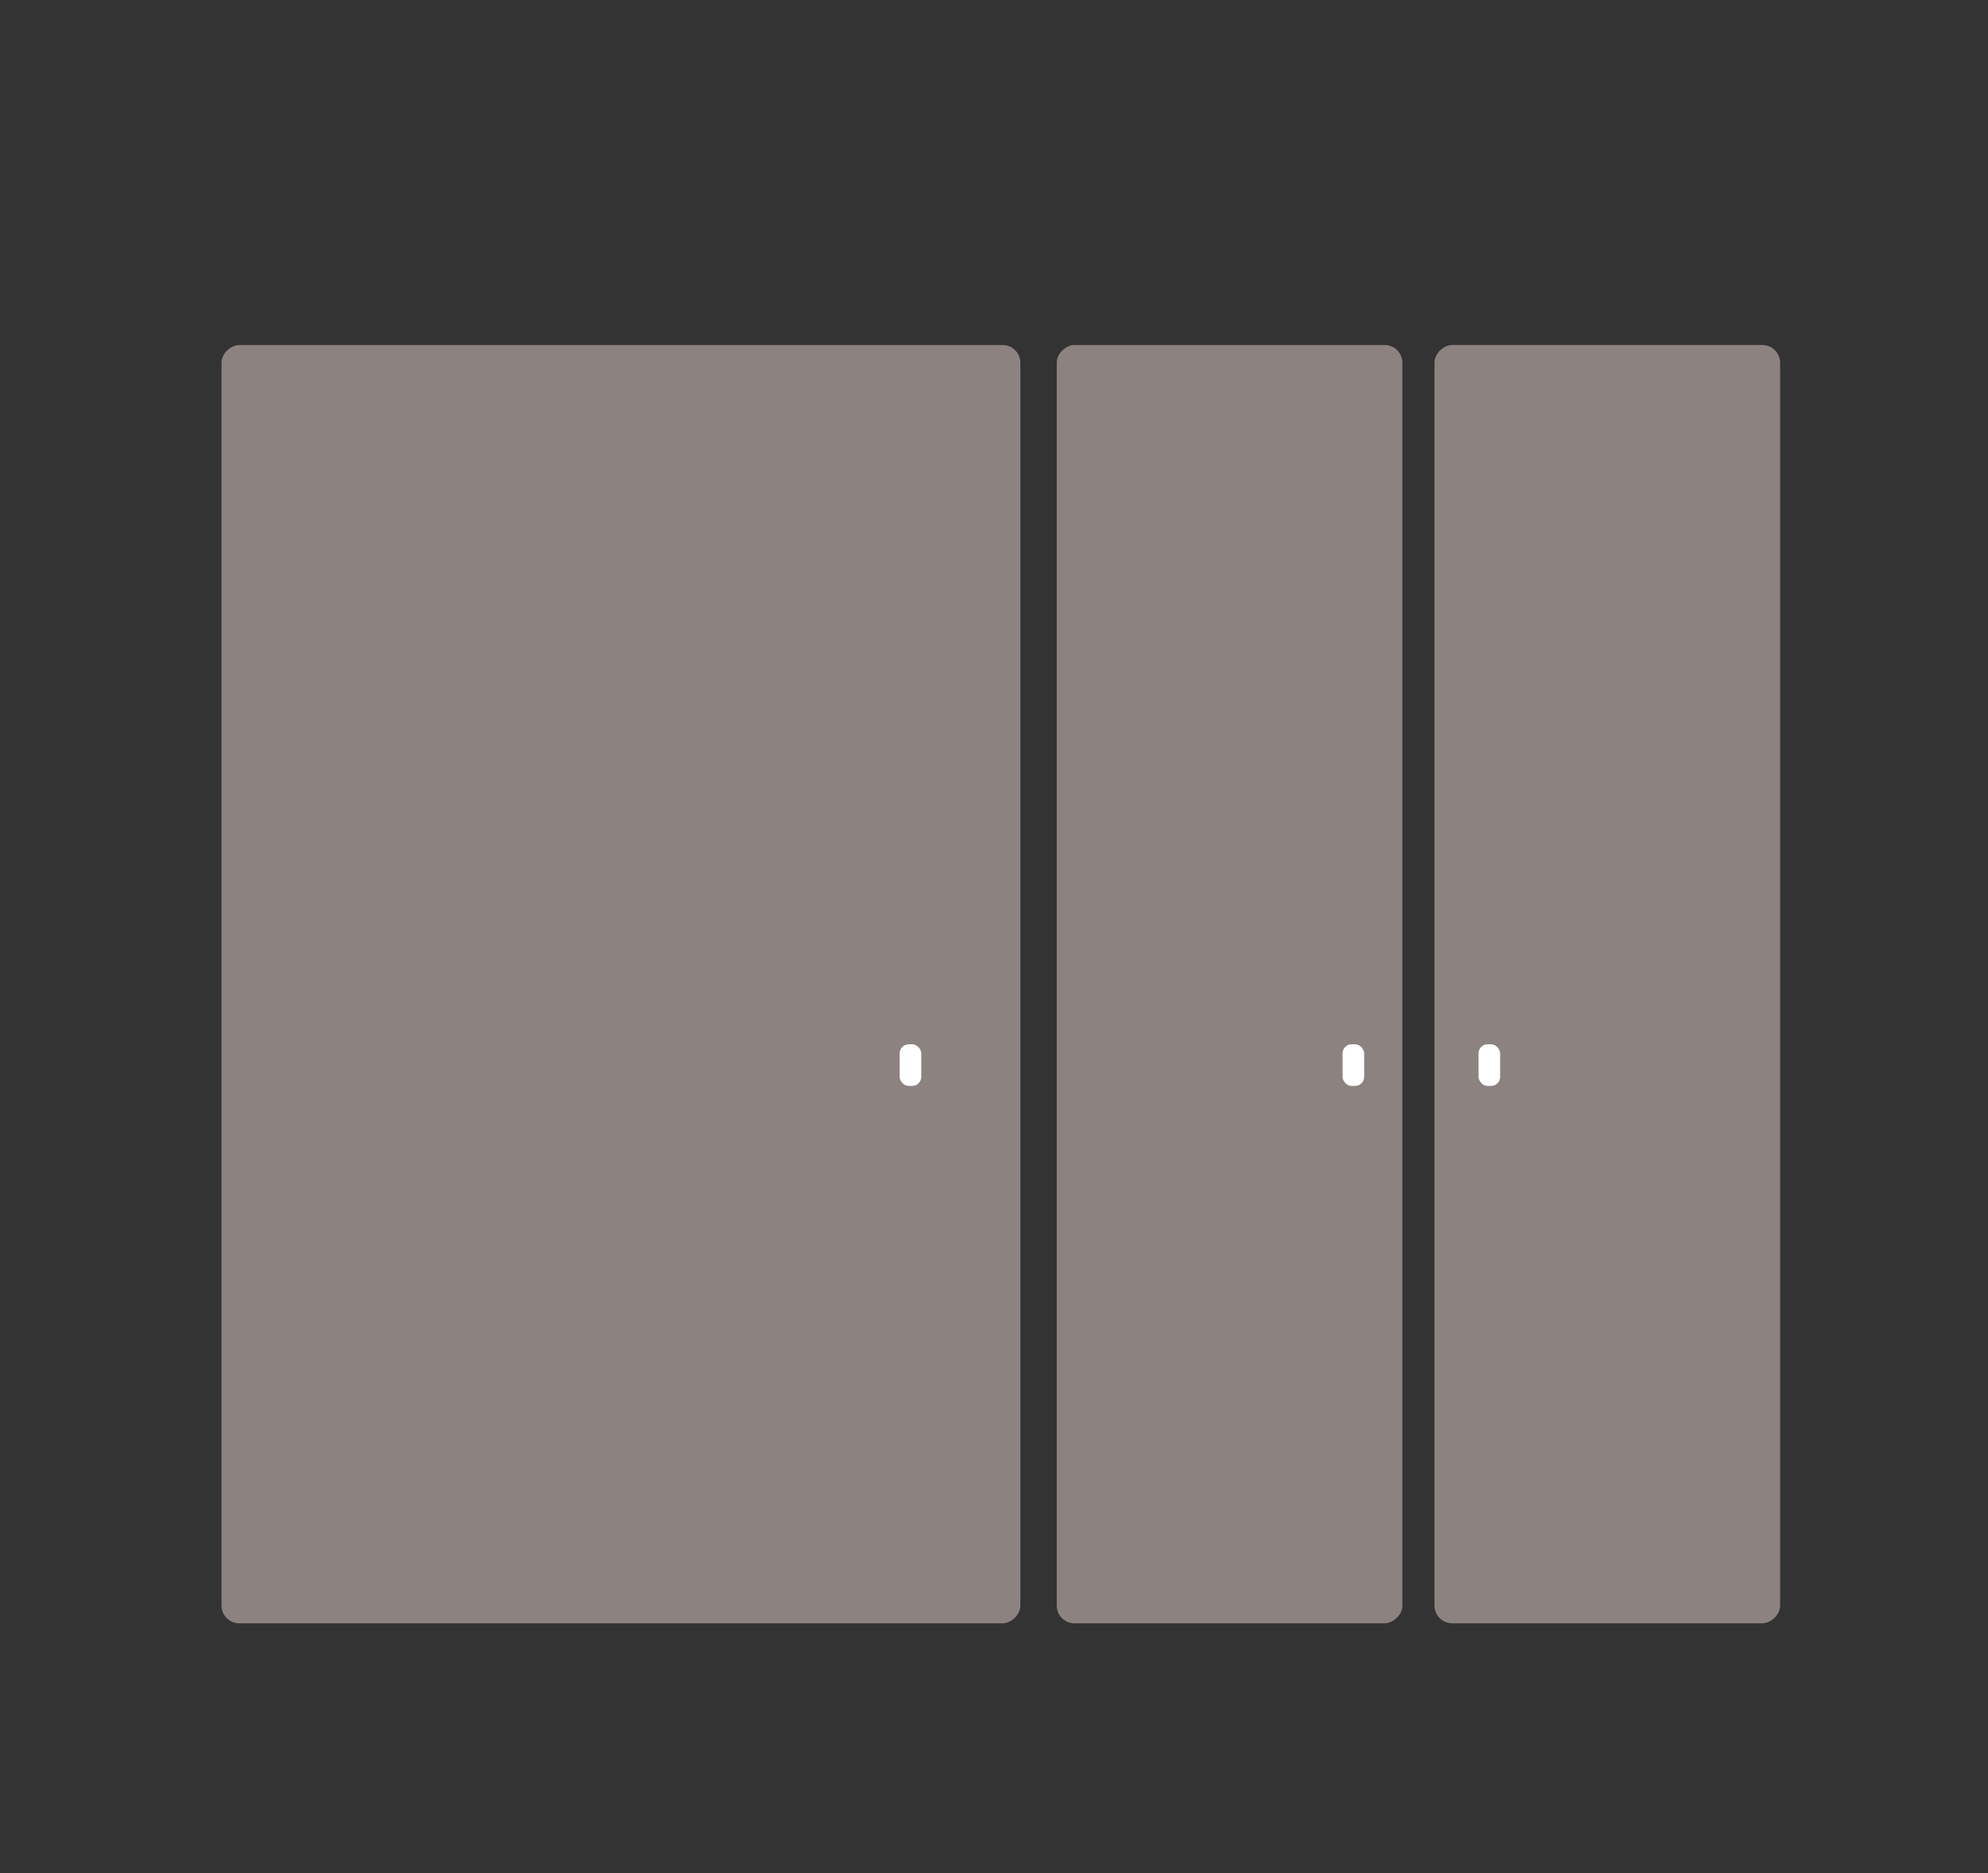
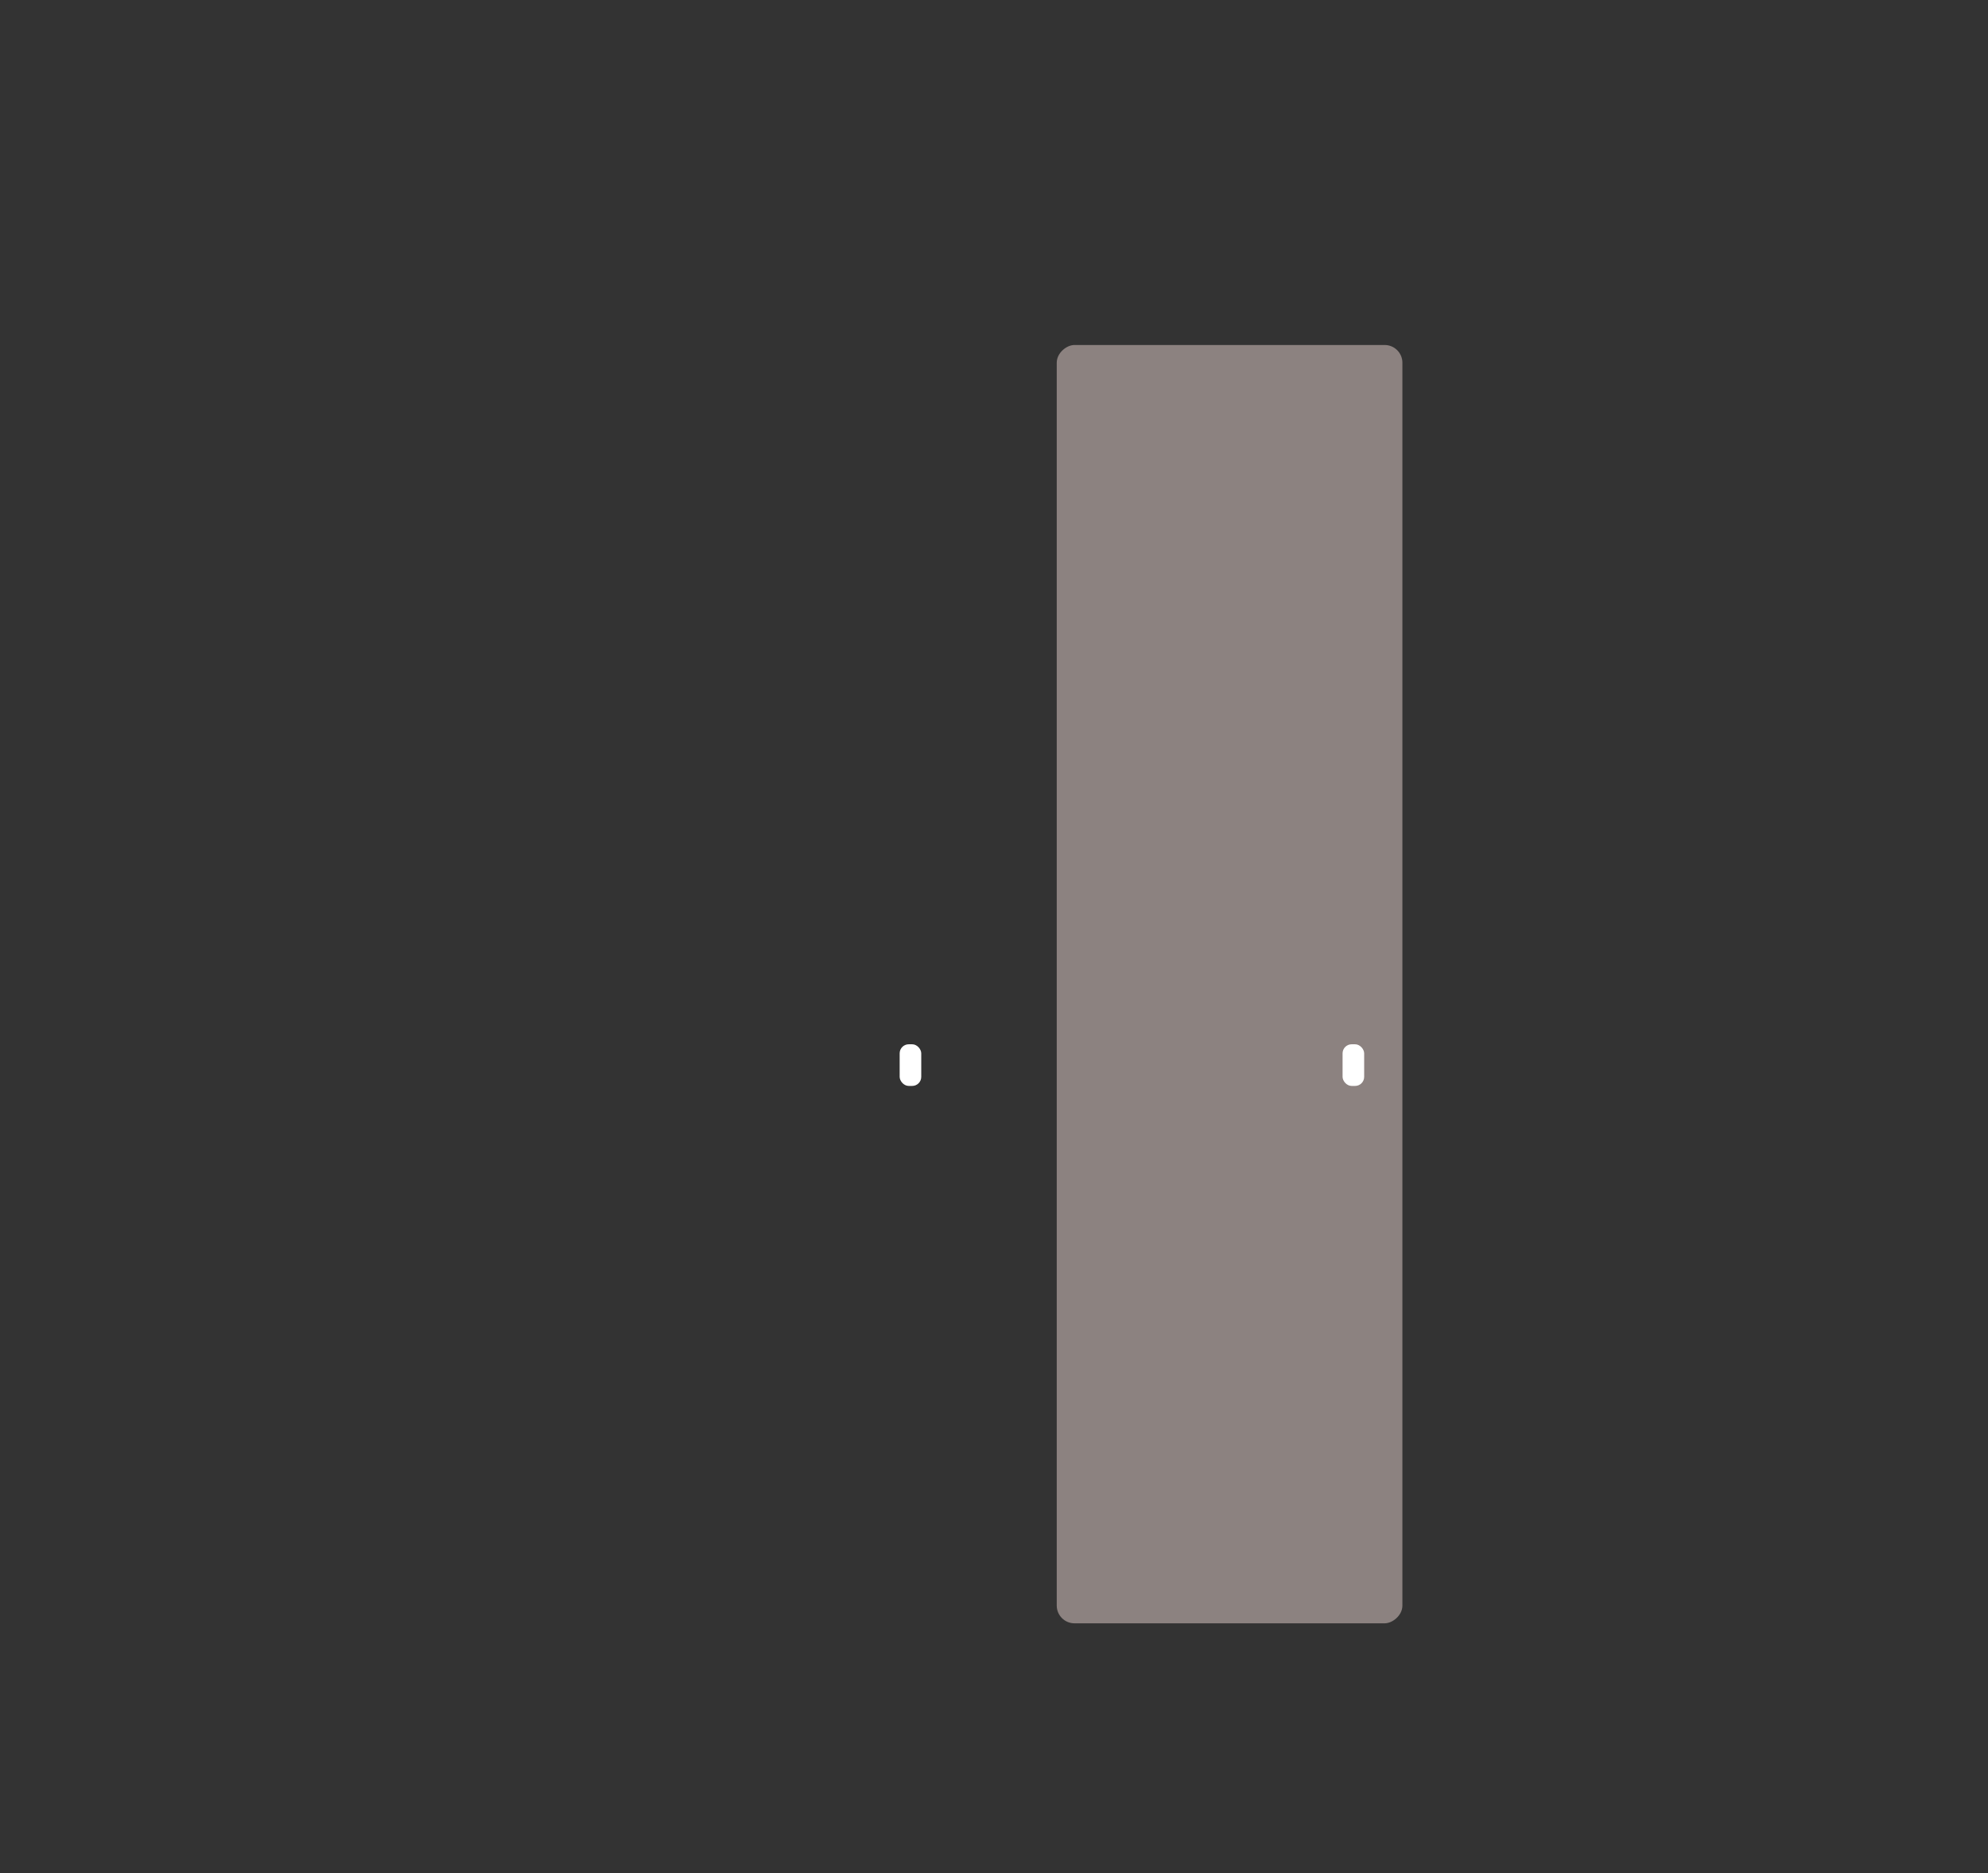
<svg xmlns="http://www.w3.org/2000/svg" id="Ebene_1" data-name="Ebene 1" viewBox="0 0 1170.91 1103.12">
  <rect x="0" y="0" width="1170.91" height="1103.12" fill="#333333" stroke="none" />
  <defs>
    <style>.cls-1{fill:#8c8280;}.cls-2{fill:#fff;}</style>
  </defs>
  <title>Zeichenfläche 27 Kopie 12</title>
  <rect class="cls-1" x="347.8" y="477.76" width="752.8" height="203.59" rx="10.46" ry="10.46" transform="translate(144.65 1303.76) rotate(-90)" />
-   <rect class="cls-1" x="570.28" y="477.76" width="752.8" height="203.59" rx="10.46" ry="10.46" transform="translate(367.12 1526.23) rotate(-90)" />
-   <rect class="cls-1" x="-10.67" y="344.3" width="752.8" height="470.52" rx="10.46" ry="10.46" transform="translate(-213.83 945.29) rotate(-90)" />
  <rect class="cls-2" x="790.76" y="614.97" width="12.72" height="24.53" rx="5.35" ry="5.35" />
  <rect class="cls-2" x="529.89" y="614.97" width="12.72" height="24.53" rx="5.35" ry="5.35" />
-   <rect class="cls-2" x="870.85" y="614.97" width="12.72" height="24.53" rx="5.35" ry="5.35" />
</svg>